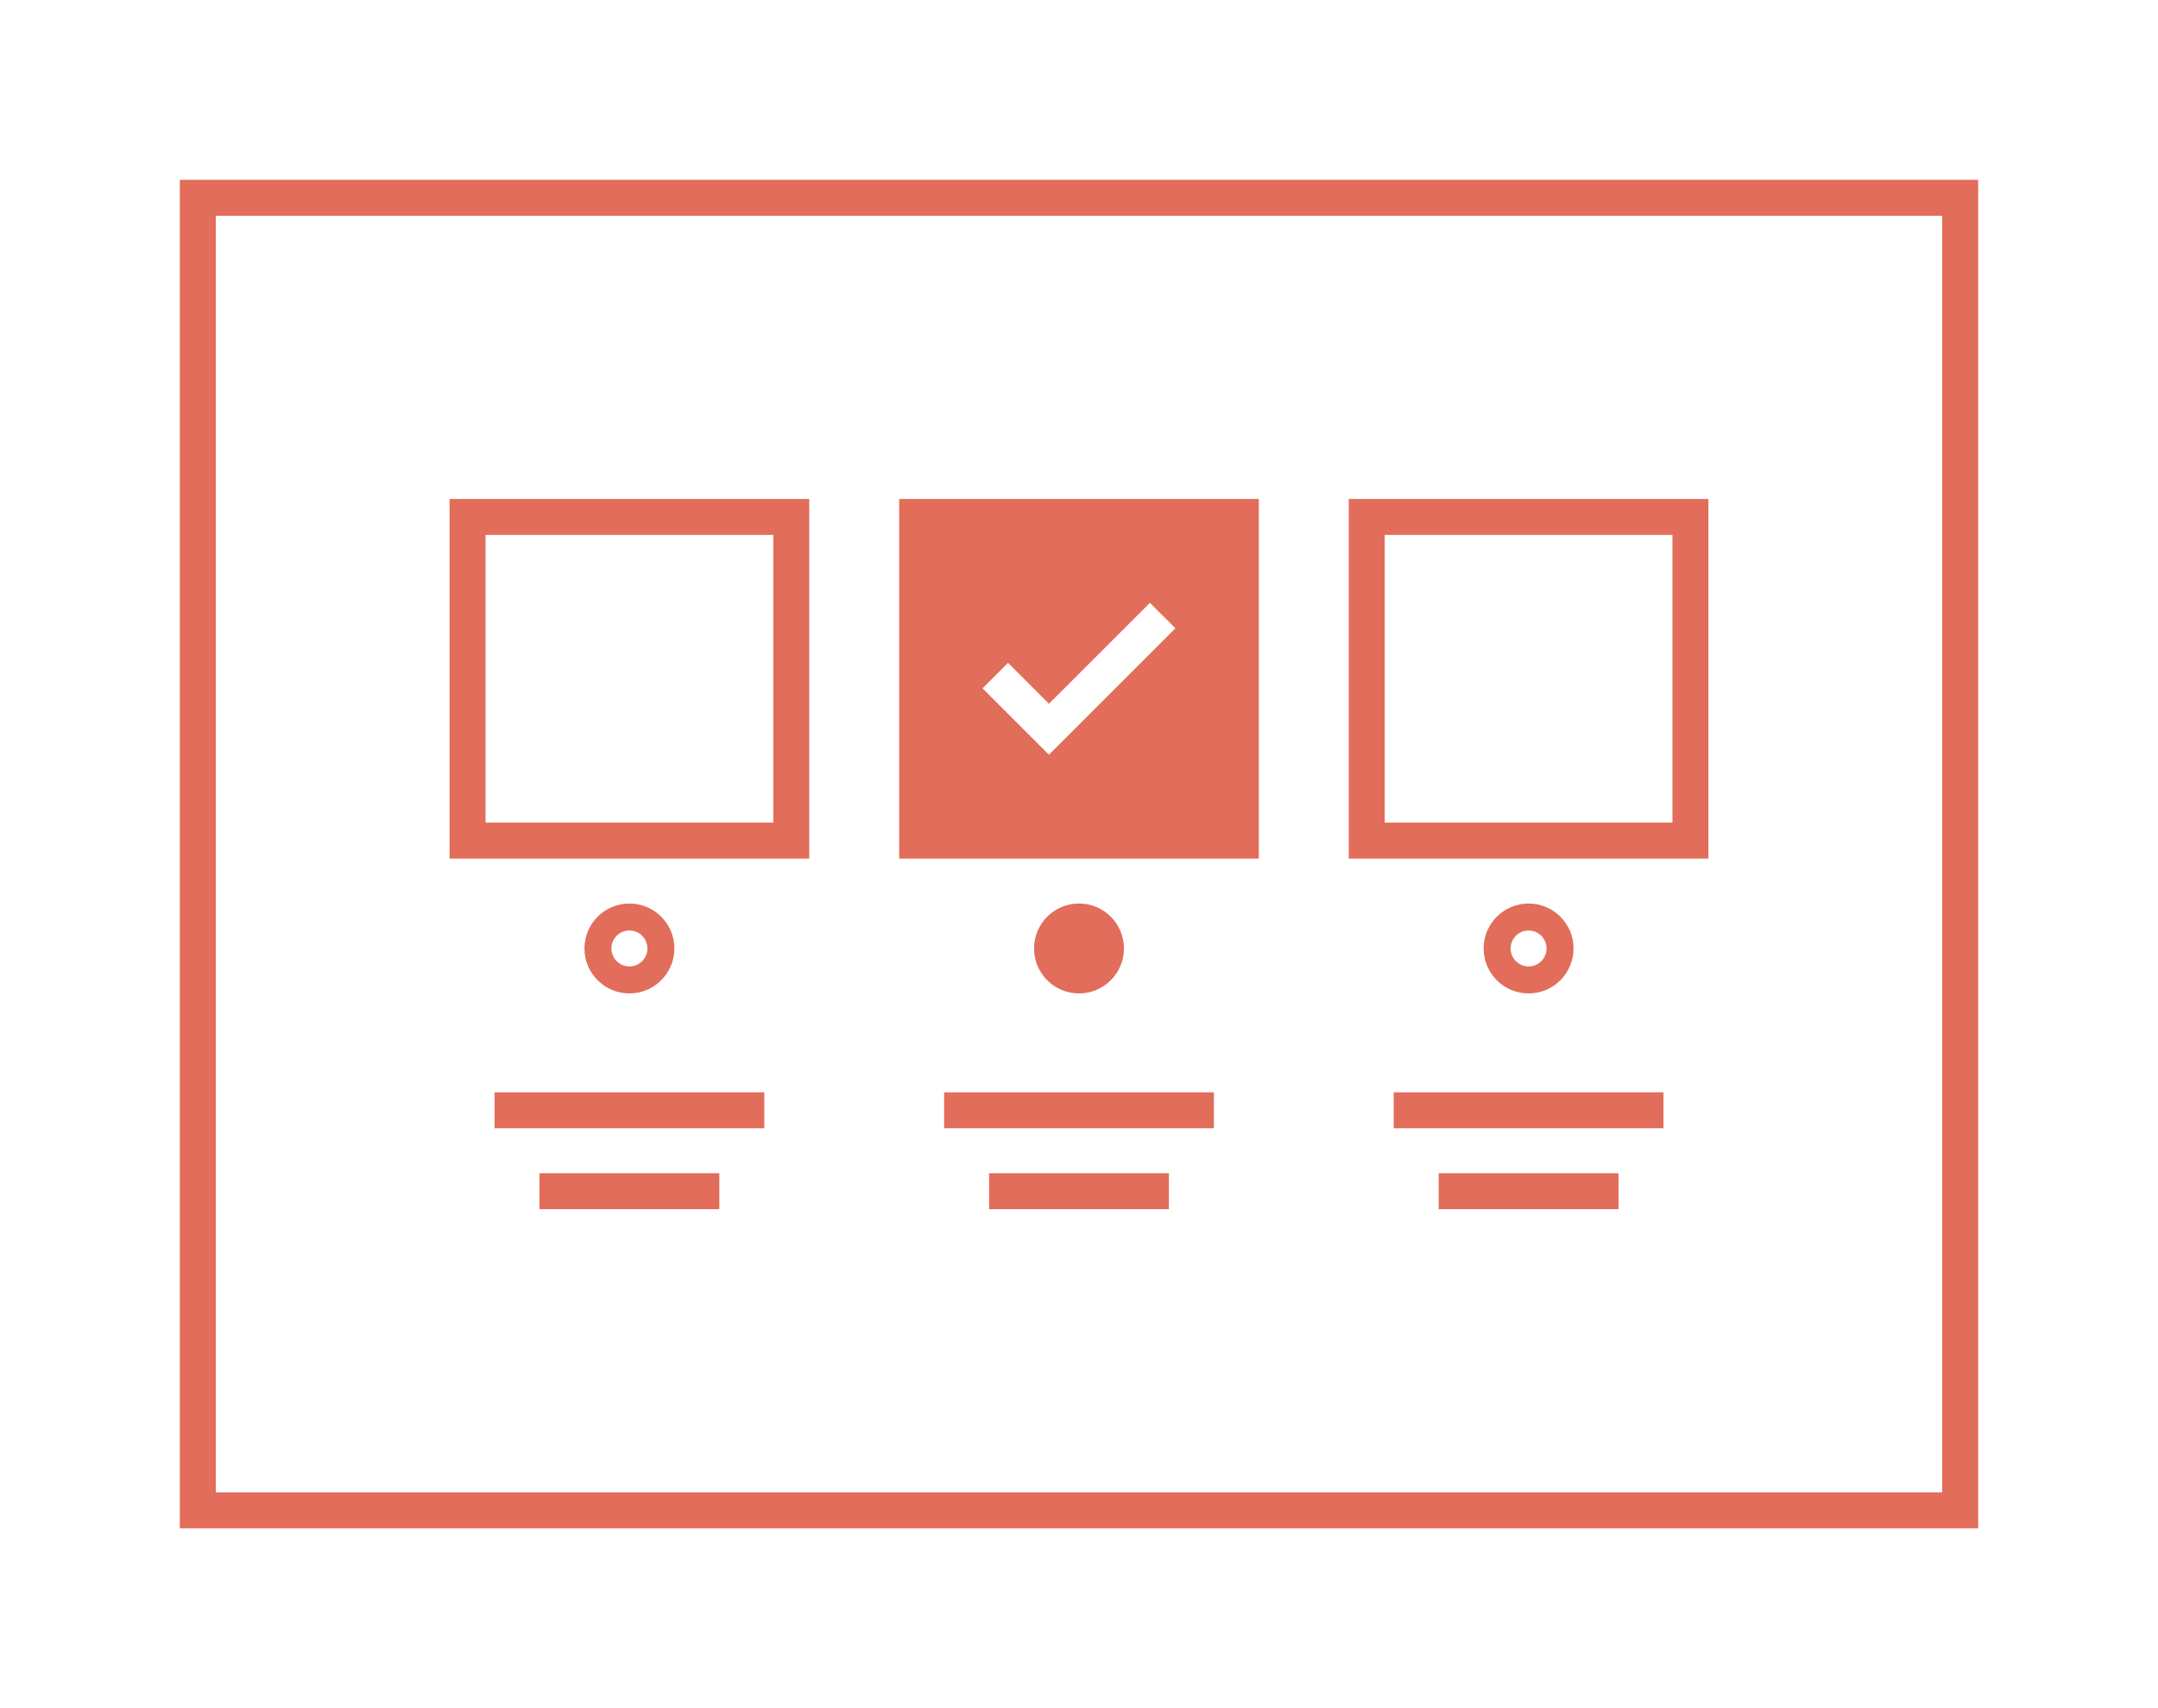
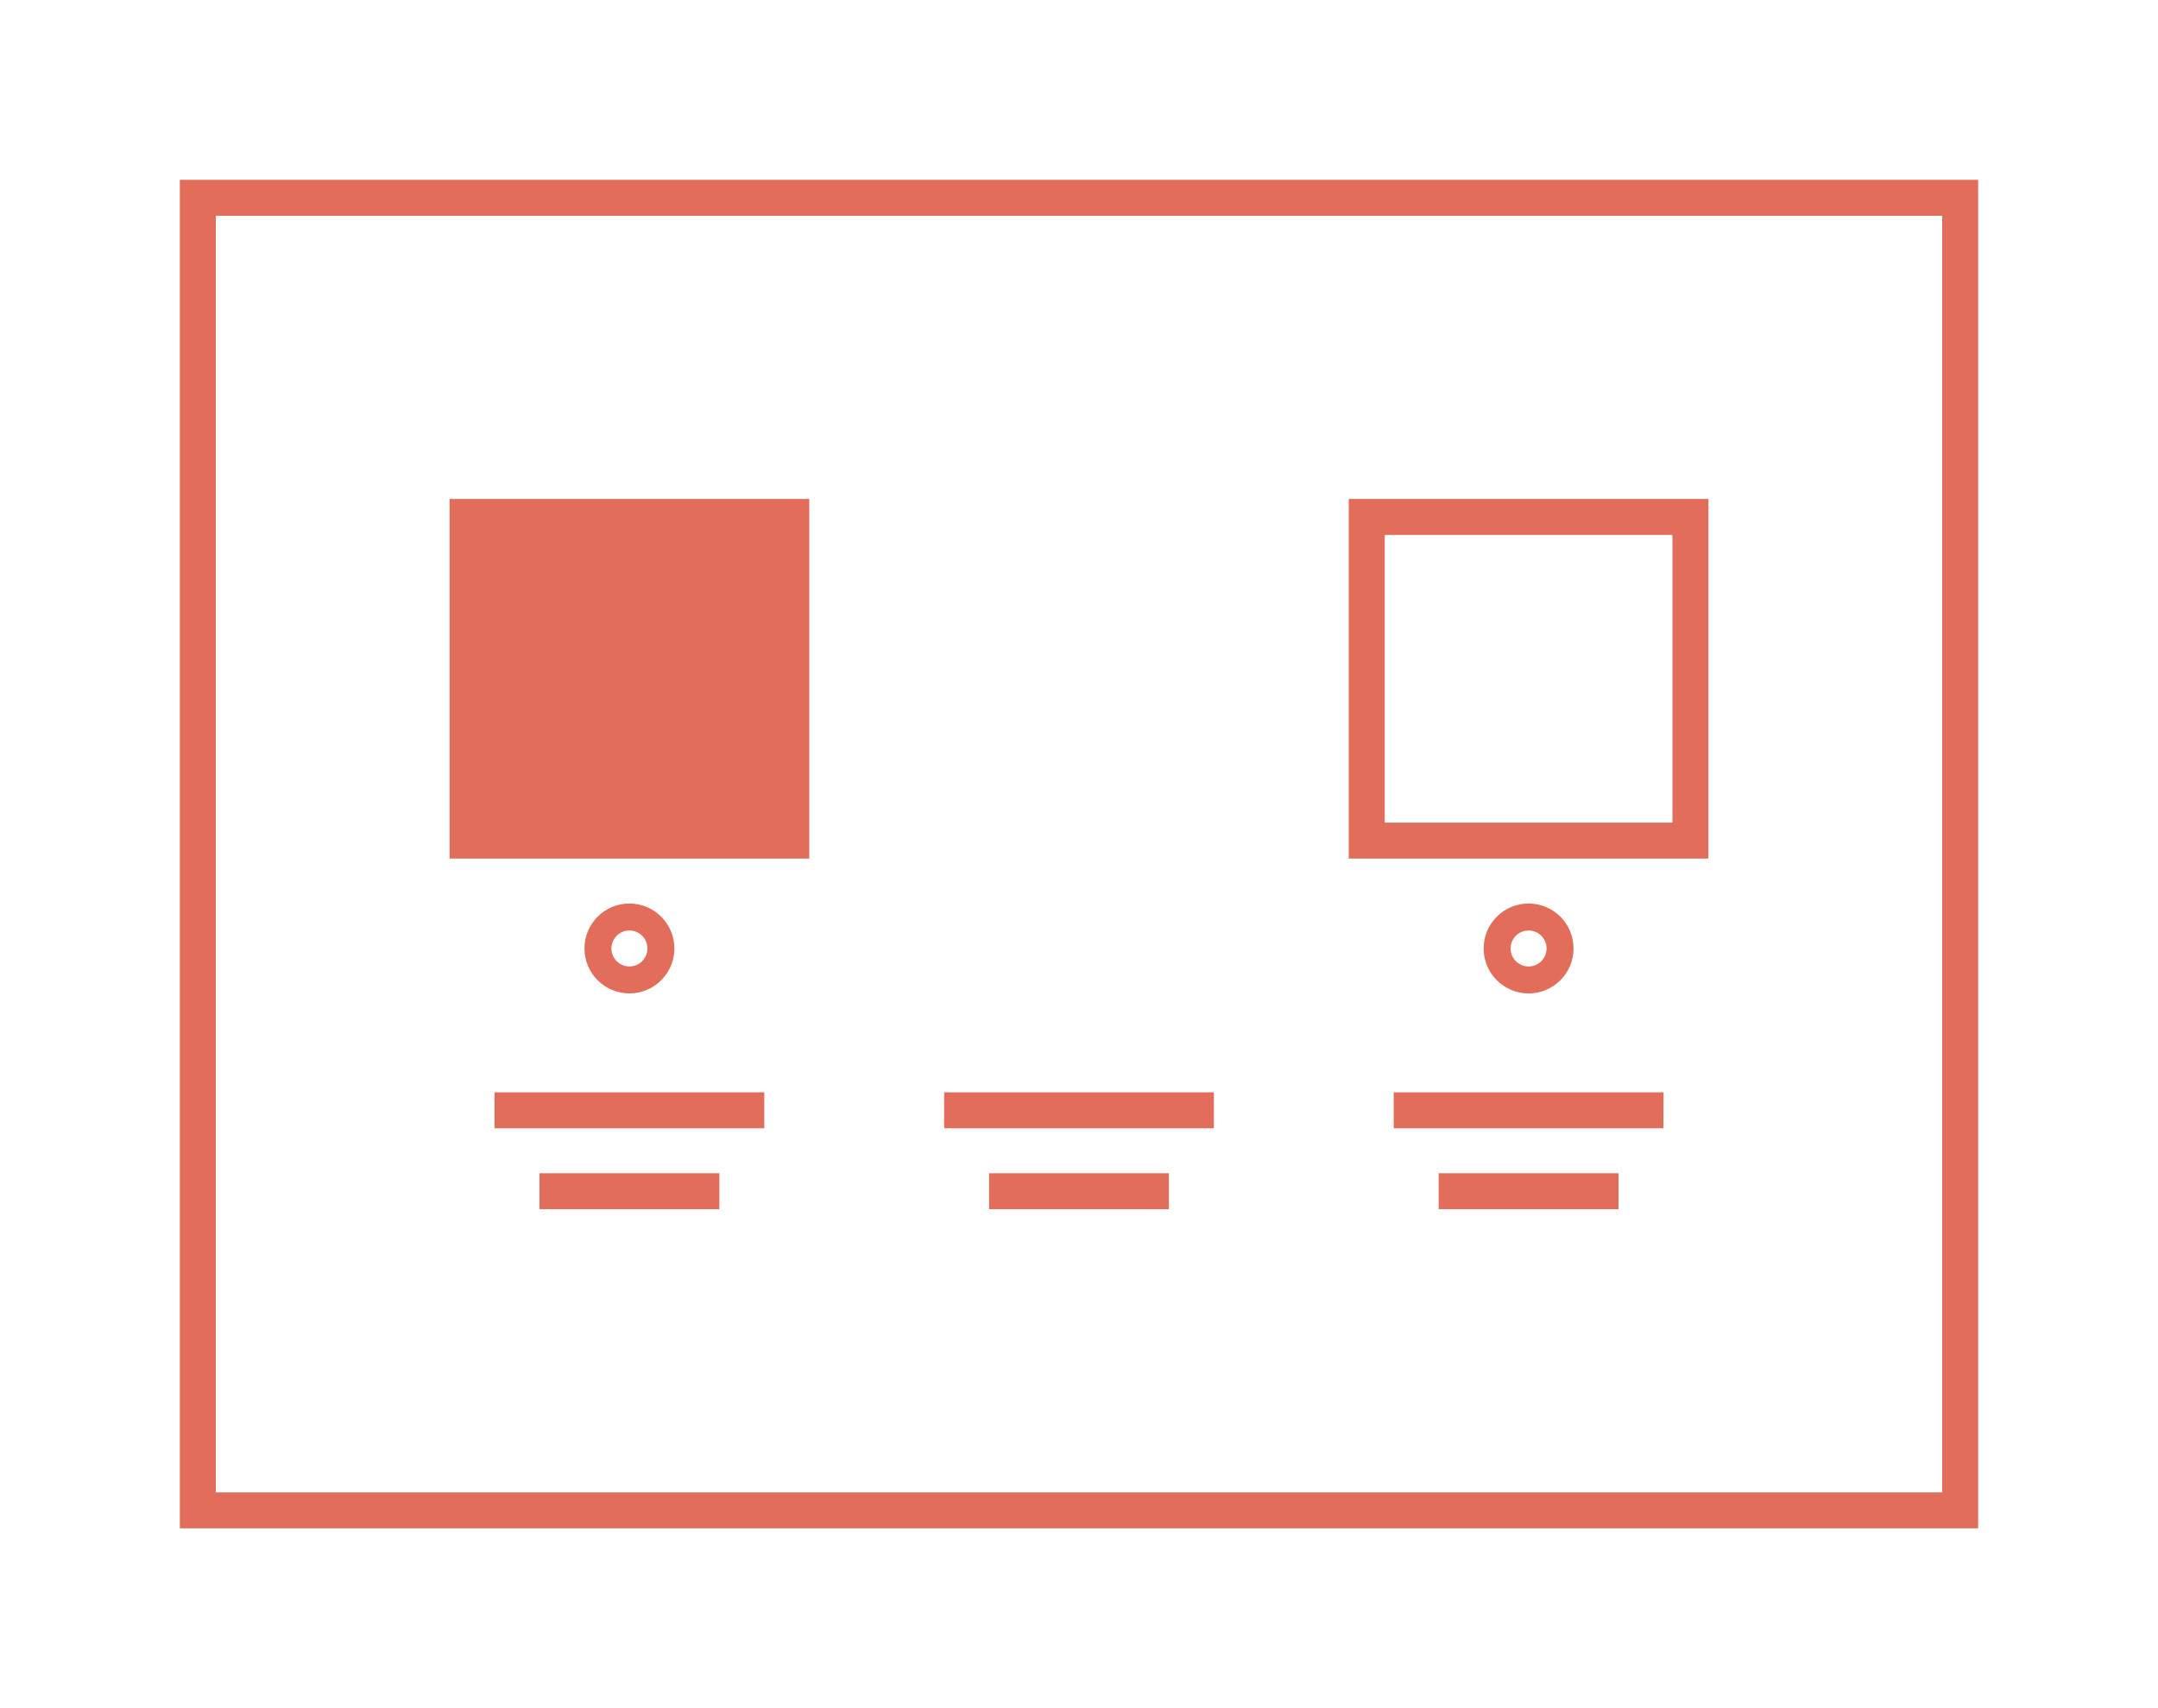
<svg xmlns="http://www.w3.org/2000/svg" fill="#E26D5A" data-icon="true" xml:space="preserve" viewBox="-20 -20 240 190" y="0px" x="0px" version="1.1">
  <path d="M0,0v150h200V0H0z M196,146H4V4h192V146z" />
-   <path d="M70,35.5H30v40h40V35.5z M66,71.5H34v-32h32V71.5z" />
+   <path d="M70,35.5H30v40h40V35.5z M66,71.5H34h32V71.5z" />
  <path d="M170,35.5h-40v40h40V35.5z M166,71.5h-32v-32h32V71.5z" />
  <path d="M155,85.5c0-2.761-2.239-5-5-5s-5,2.239-5,5s2.239,5,5,5S155,88.261,155,85.5z M148,85.5c0-1.103,0.897-2,2-2  c1.103,0,2,0.897,2,2c0,1.103-0.897,2-2,2C148.897,87.5,148,86.603,148,85.5z" />
-   <circle r="5" cy="85.5" cx="100" />
  <path d="M55,85.5c0-2.761-2.239-5-5-5s-5,2.239-5,5s2.239,5,5,5S55,88.261,55,85.5z M48,85.5c0-1.103,0.897-2,2-2  c1.103,0,2,0.897,2,2c0,1.103-0.897,2-2,2C48.897,87.5,48,86.603,48,85.5z" />
  <rect height="4" width="30" y="101.5" x="35" />
  <rect height="4" width="20" y="110.5" x="40" />
  <rect height="4" width="30" y="101.5" x="85" />
  <rect height="4" width="20" y="110.5" x="90" />
  <rect height="4" width="30" y="101.5" x="135" />
  <rect height="4" width="20" y="110.5" x="140" />
-   <path d="M120,35.5H80v40h40V35.5z M96.659,63.949l-7.384-7.384l2.833-2.834l4.551,4.551l11.23-11.23l2.835,2.833L96.659,63.949z" />
</svg>